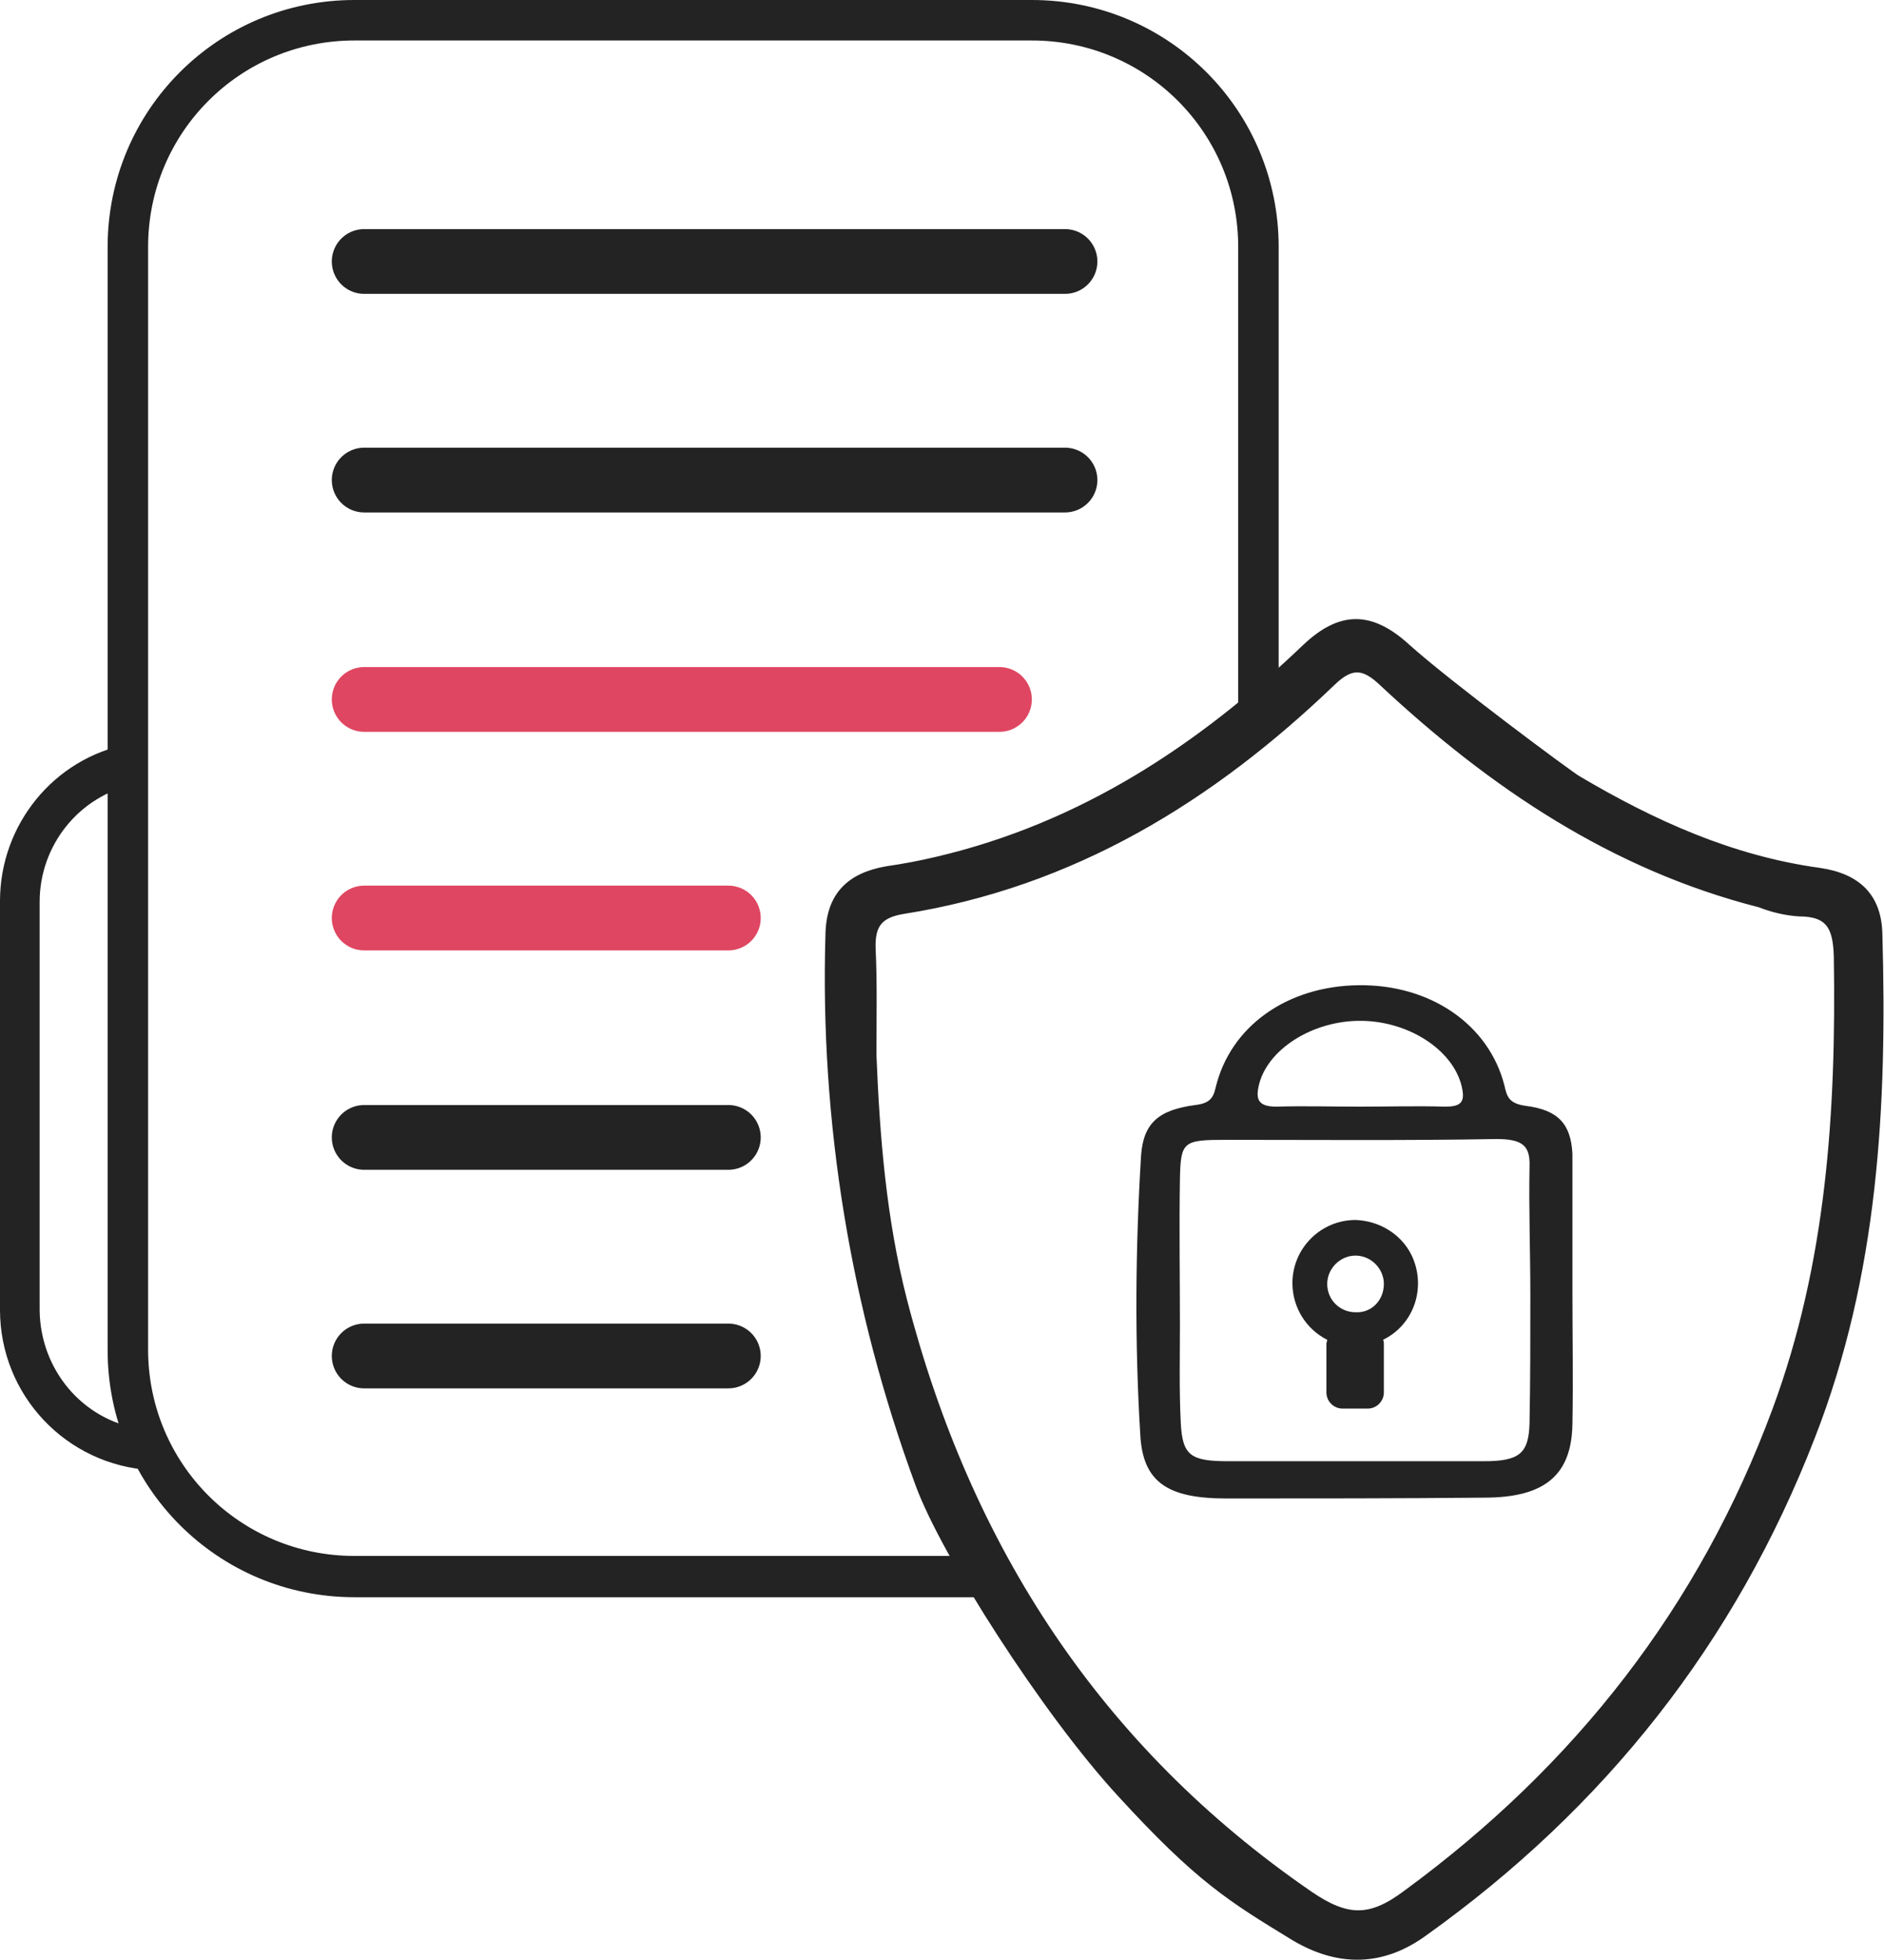
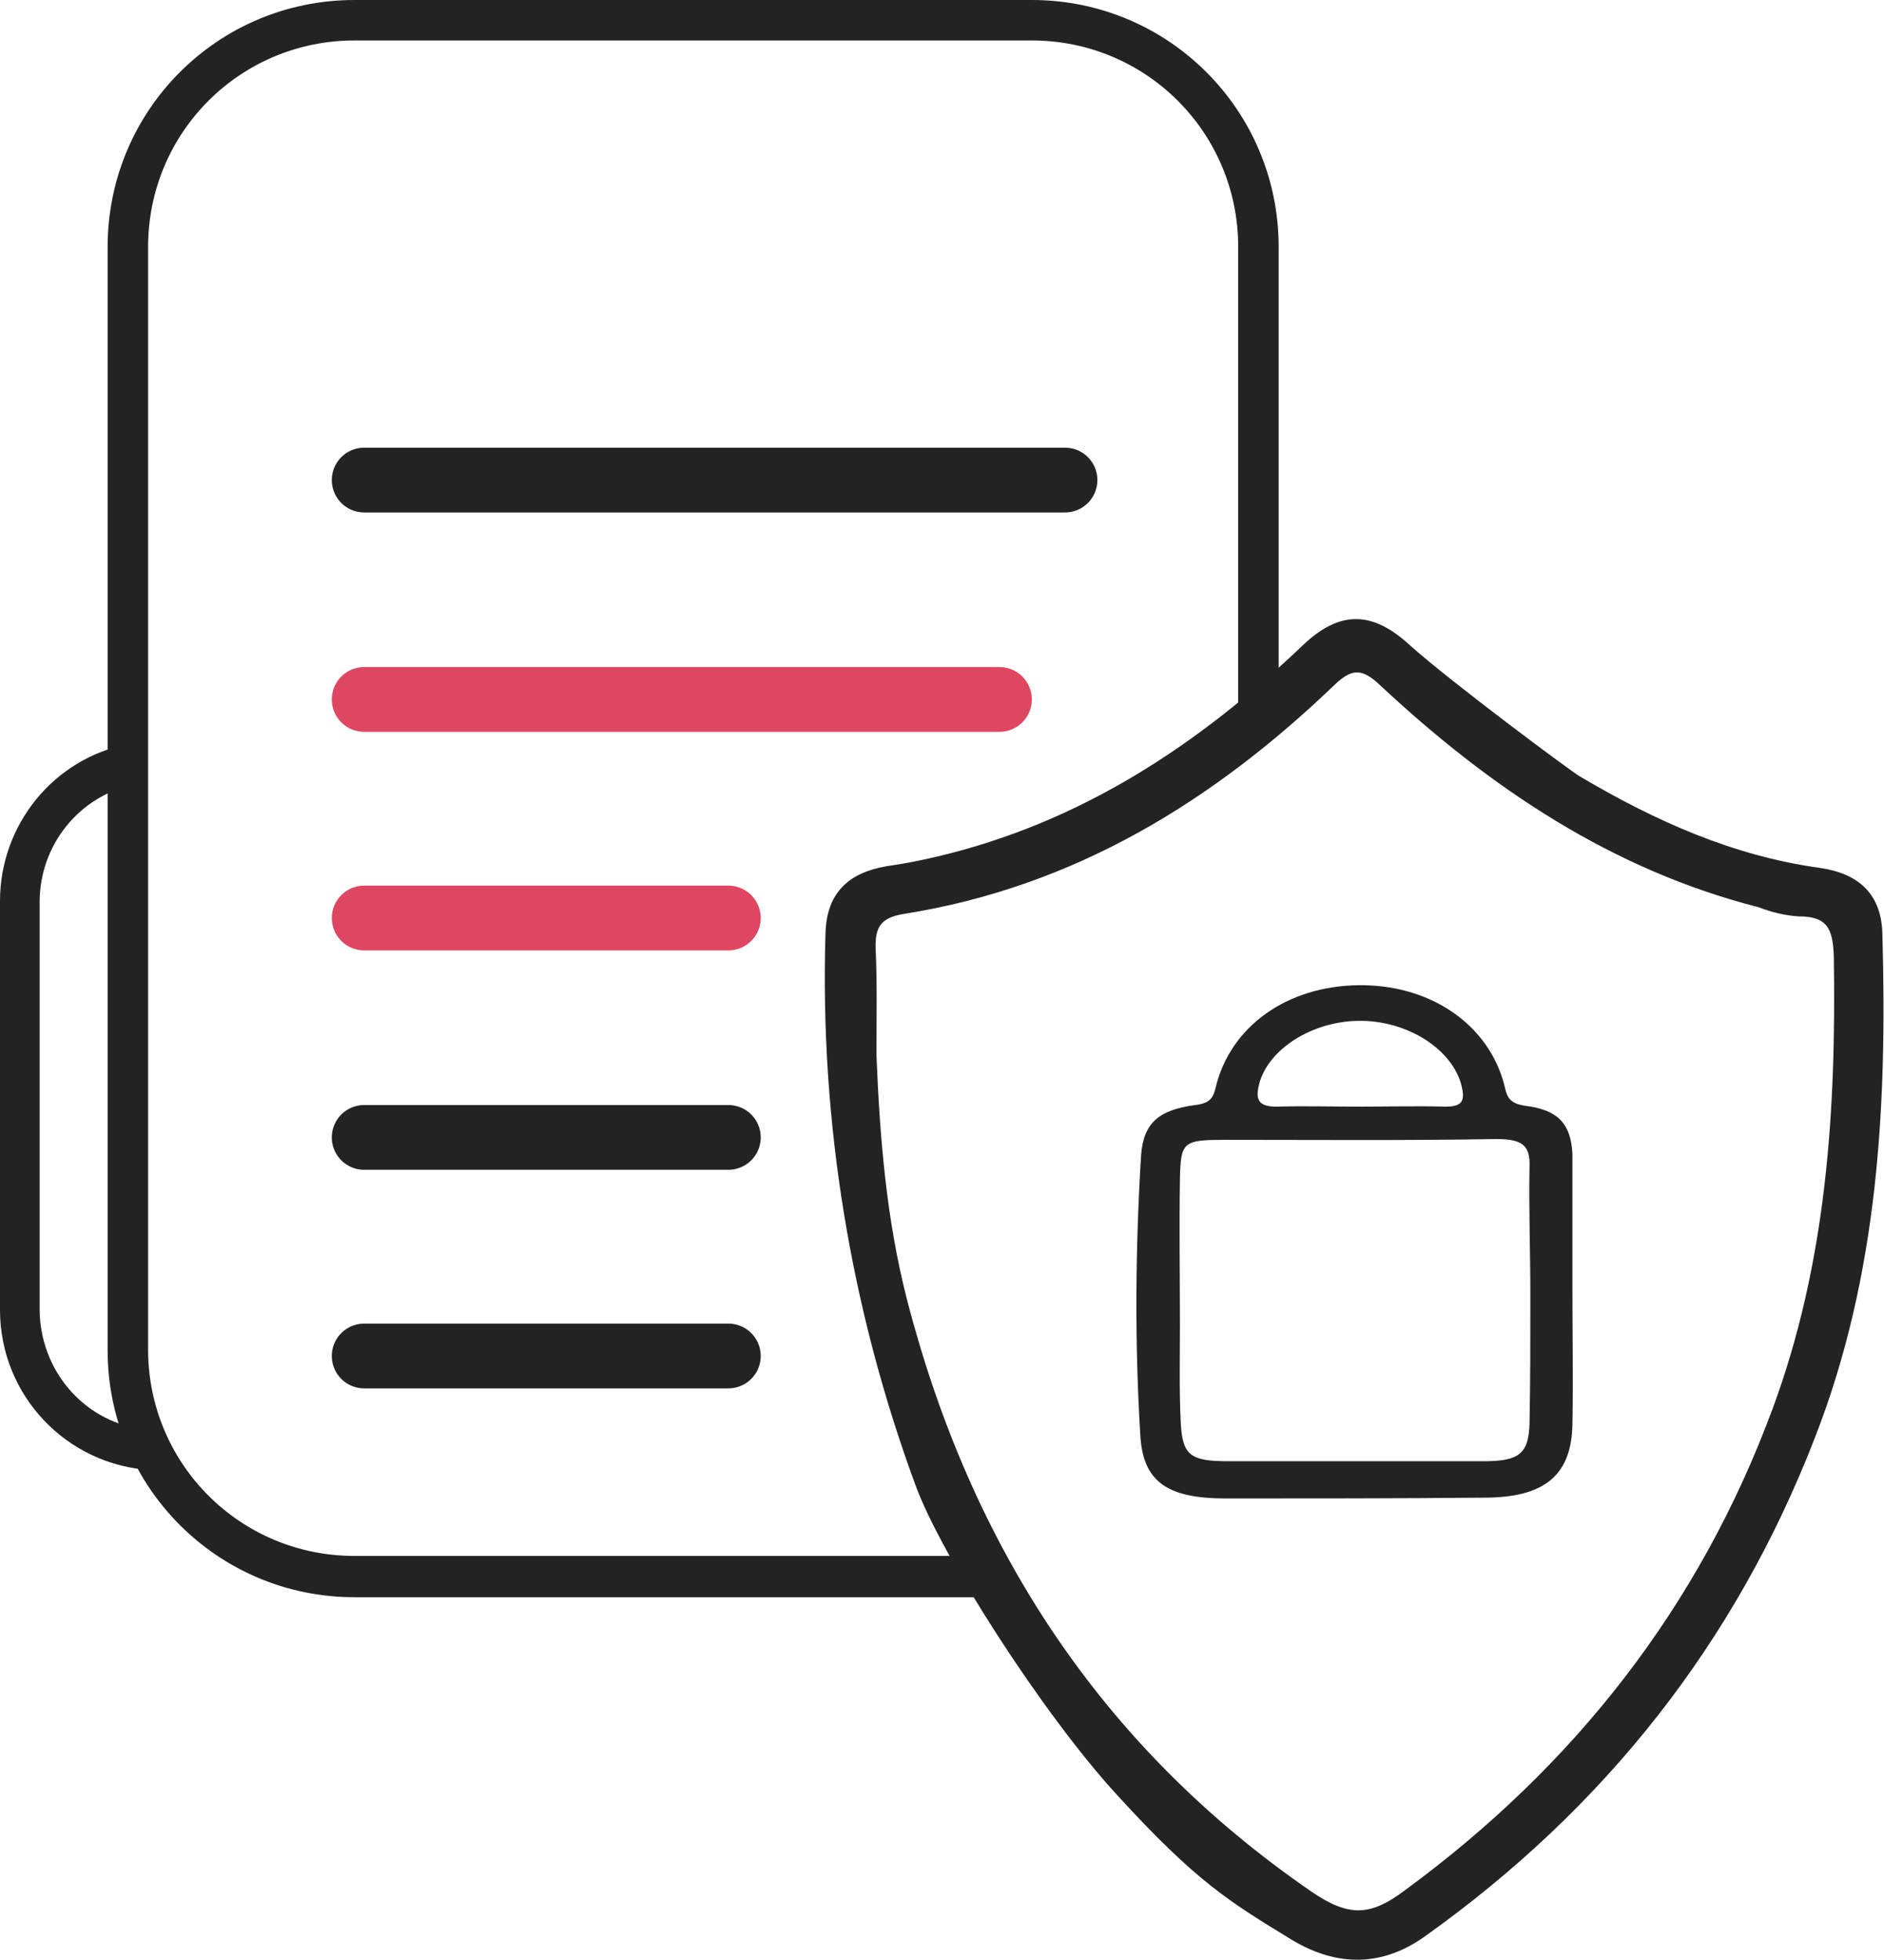
<svg xmlns="http://www.w3.org/2000/svg" version="1.1" id="Layer_2" x="0px" y="0px" viewBox="0 0 232.8 242.1" style="enable-background:new 0 0 232.8 242.1;" xml:space="preserve">
  <style type="text/css">
	.st0{fill:#232323;stroke:#232323;stroke-miterlimit:10;}
	.st1{fill:#232323;}
	.st2{fill:none;stroke:#232323;stroke-width:8;stroke-linecap:round;stroke-linejoin:round;}
	.st3{fill:none;stroke:#DF4661;stroke-width:8;stroke-linecap:round;stroke-linejoin:round;}
</style>
  <path class="st0" d="M120,192.7H43.8c-14.4,0-26-11.6-26-26V30.5c0-14.4,11.6-26,26-26h83.7c14.4,0,26,11.6,26,26V87  c1-1.4,2.4-2.6,4-3.2V30.5c0-16.6-13.4-30-30-30H43.8c-16.6,0-30,13.4-30,30v136.3c0,16.6,13.4,30,30,30l0,0h78.7  C121.3,195.7,120.5,194.3,120,192.7z" />
  <path class="st0" d="M17.2,177c-7.4-1.2-12.7-7.6-12.8-15.1v-50.5c0-7.2,5-13.5,12.1-15c-0.3-1.3-0.4-2.7-0.5-4  c-9,1.7-15.5,9.7-15.5,18.9v50.5c0,10.3,8,18.7,18.2,19.3C18,179.9,17.5,178.4,17.2,177z" />
  <path class="st0" d="M232.1,115.4c-0.1-4.5-2.5-7-7.3-7.7c-10.9-1.5-20.6-5.9-29.9-11.4c-0.9-0.5-16-11.7-21.1-16.3  c-4.4-4-8.1-4.1-12.5,0.1c-13,12.4-27.6,22-45.4,26.2c-2.1,0.5-4.2,0.9-6.3,1.2c-4.6,0.8-7,3.2-7.1,7.9  c-0.7,23.1,3.1,46.2,11.1,67.9c3.1,8.5,15.6,28.1,24.9,38.2c9.7,10.6,13.7,13,21.4,17.7c5.5,3.3,10.9,3.2,16-0.5  c22-15.7,38.1-36,47.9-61.3C231.6,157.4,232.7,136.6,232.1,115.4z M219.5,174.2c-9.1,24.6-24.6,44.3-45.6,59.7  c-4.5,3.4-7.4,3.4-12.1,0.2c-26.2-18-42.3-42.9-50.2-73.4c-2.6-10.1-3.4-20.4-3.8-30.4c0-4.6,0.1-8.8-0.1-13.1  c-0.1-2.9,0.8-4.3,3.9-4.8c20.9-3.3,38-13.8,53-28.2c2.4-2.3,4-2.1,6.3,0.1c13.5,12.6,28.5,22.7,46.6,27.3c1.5,0.6,3.2,1,4.8,1.1  c3.9,0,4.7,1.9,4.8,5.5C227.4,137.3,226.2,156.1,219.5,174.2L219.5,174.2z" />
  <path class="st1" d="M194.3,159.6v-17.1c-0.2-3.6-1.7-5.4-5.8-5.9c-2.1-0.3-2.3-1.2-2.6-2.5c-1.9-7.5-9.1-12.5-18-12.4  s-15.9,5.1-17.7,12.7c-0.3,1.3-0.8,1.9-2.5,2.1c-4.5,0.6-6.4,2.2-6.7,6.2c-0.7,11.5-0.8,23-0.1,34.5c0.3,5.9,3.4,7.9,10.6,7.9  c10.6,0,21.3,0,31.9-0.1c7.5,0,10.8-2.8,10.9-9.1C194.4,170.3,194.3,164.9,194.3,159.6z M155.5,134.3c0.9-4.6,6.7-8.3,12.8-8.2  s11.6,3.9,12.4,8.5c0.3,1.6-0.3,2.1-2.1,2.1c-3.5-0.1-7.1,0-10.6,0s-6.8-0.1-10.3,0C155.5,136.7,155.2,135.8,155.5,134.3  L155.5,134.3z M189.1,160L189.1,160c0,5.3,0,10.6-0.1,15.8c-0.1,3.8-1.3,4.7-5.7,4.7h-31.5c-4.7,0-5.7-0.7-5.9-4.8s-0.1-8-0.1-12  c0-6-0.1-12,0-18.1c0.1-4.6,0.4-4.8,5.7-4.8c11.1,0,22.3,0.1,33.4-0.1c3.2,0,4.2,0.8,4.1,3.4C188.9,149.4,189.1,154.7,189.1,160  L189.1,160z" />
-   <path class="st1" d="M167.5,150.7c-4.3,0-7.8,3.5-7.8,7.8l0,0c0,3,1.7,5.7,4.3,7c0,0.2-0.1,0.3-0.1,0.5v6c0,1.1,0.9,2,2,2h3.1  c1.1,0,2-0.9,2-2v-6c0-0.2,0-0.3-0.1-0.5c3.9-1.9,5.4-6.6,3.5-10.5C173.1,152.4,170.4,150.8,167.5,150.7z M167.5,162.1  c-1.9,0-3.5-1.5-3.5-3.5l0,0l0,0c0-1.9,1.6-3.5,3.5-3.5s3.5,1.6,3.5,3.5C171,160.6,169.5,162.2,167.5,162.1L167.5,162.1z" />
-   <line class="st2" x1="45" y1="32.3" x2="131.6" y2="32.3" />
  <line class="st2" x1="45" y1="59.3" x2="131.6" y2="59.3" />
  <line class="st3" x1="45" y1="113.4" x2="90" y2="113.4" />
  <line class="st3" x1="45" y1="86.4" x2="123.5" y2="86.4" />
  <line class="st2" x1="45" y1="140.5" x2="90" y2="140.5" />
  <line class="st2" x1="45" y1="167.5" x2="90" y2="167.5" />
</svg>